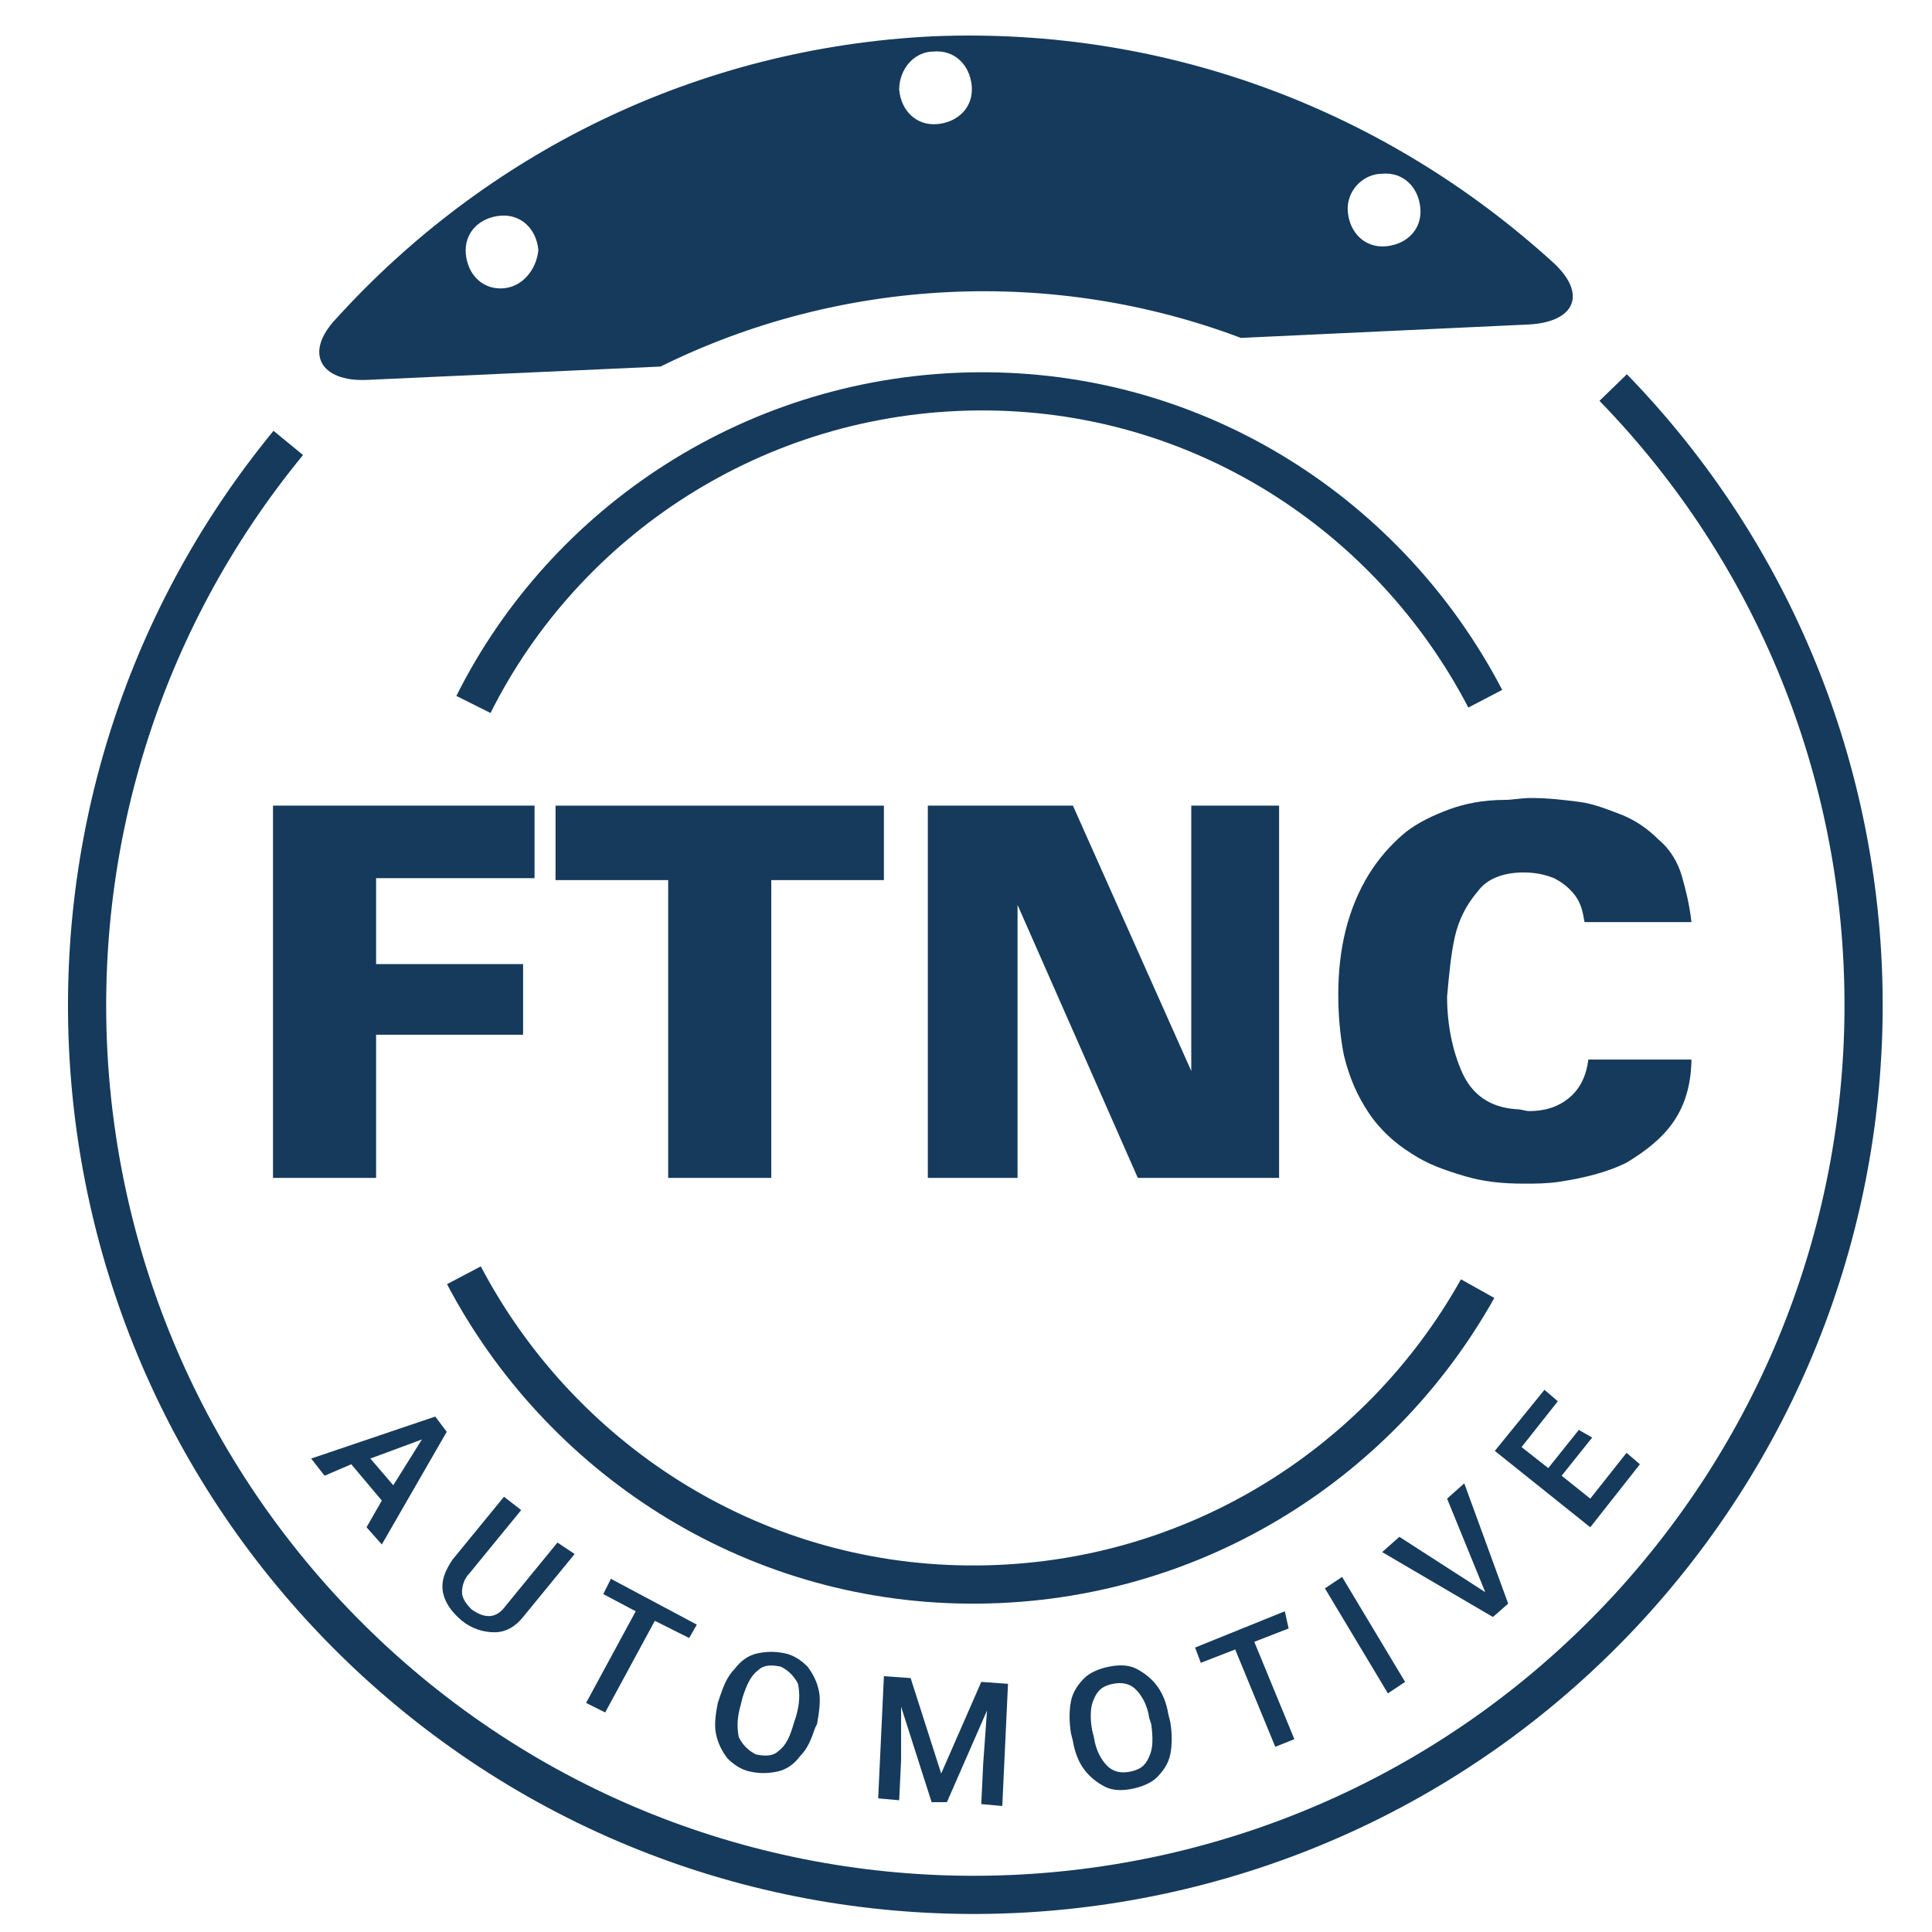
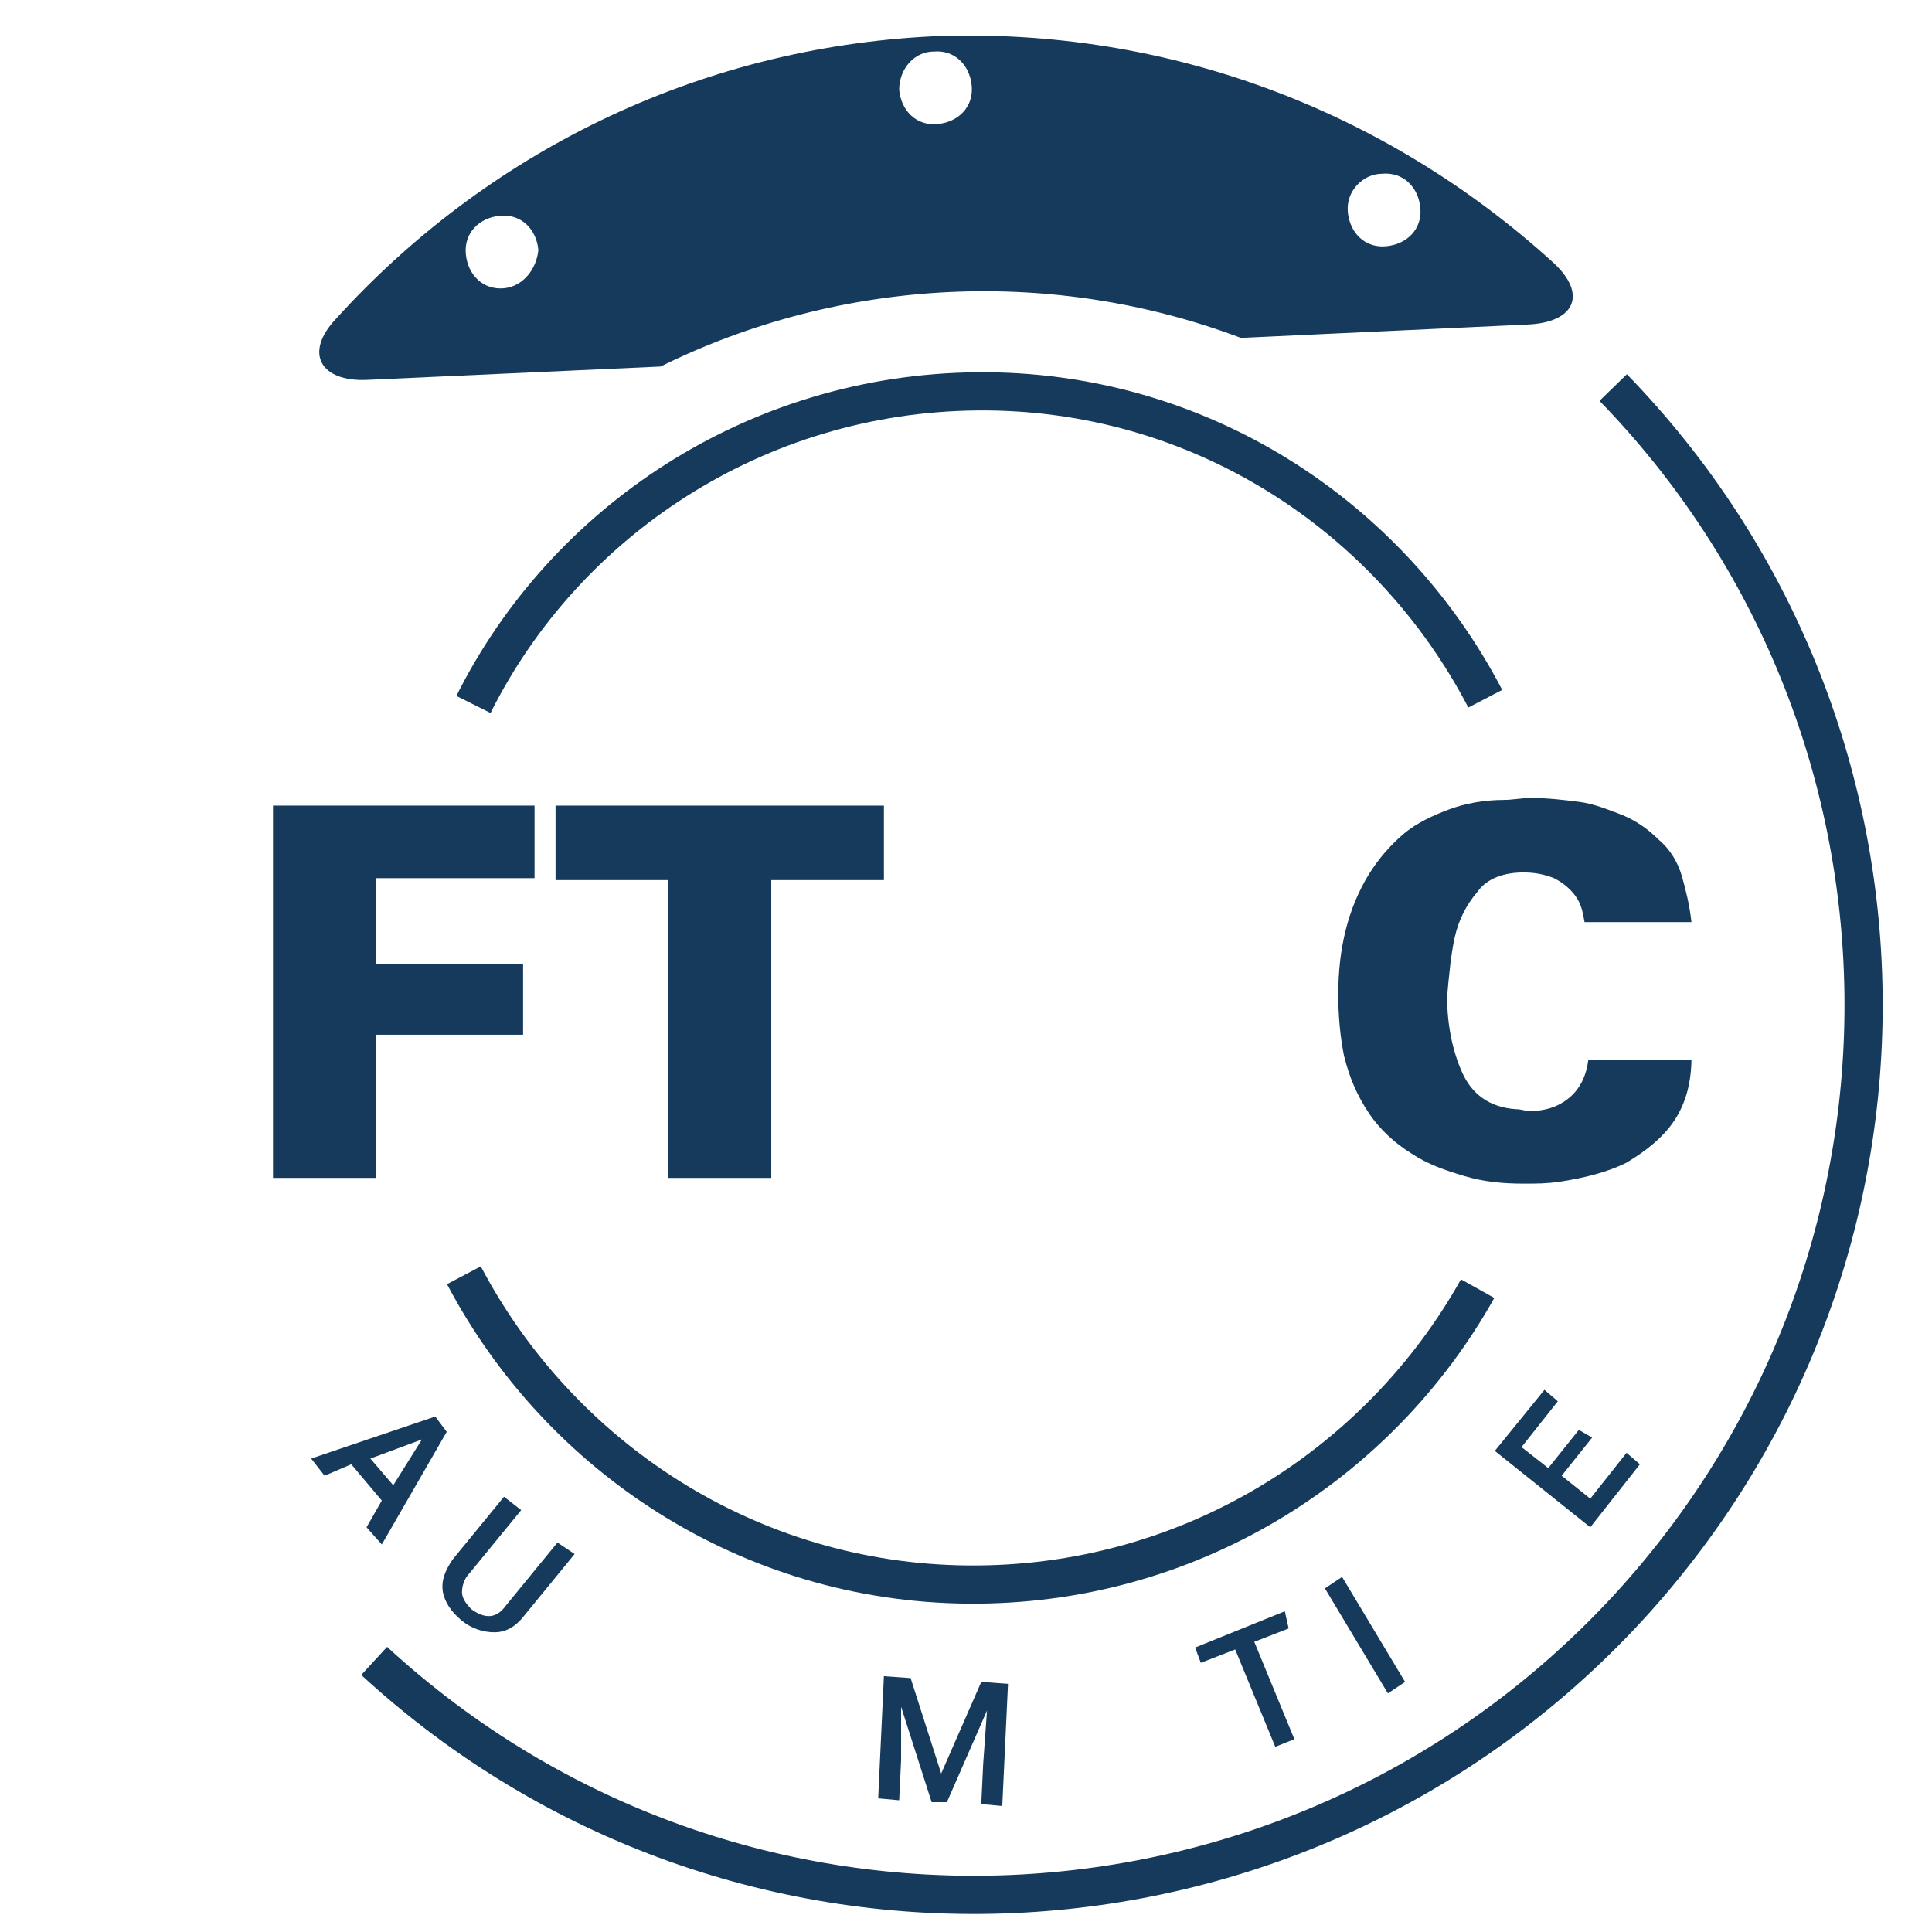
<svg xmlns="http://www.w3.org/2000/svg" version="1.1" x="0px" y="0px" viewBox="0 0 101.2 101.2" style="enable-background:new 0 0 101.2 101.2;" xml:space="preserve">
  <style type="text/css">
	.st0{fill:#153A5B;}
	.st1{fill:none;stroke:#153A5B;stroke-width:2;stroke-miterlimit:10;}
</style>
  <g id="Layer_3">
</g>
  <g id="Layer_2">
</g>
  <g id="Layer_4">
    <g>
      <g>
        <g>
          <path class="st0" d="M65,17.7l15-0.7c2.5-0.1,3.2-1.6,1.3-3.3C72.7,5.9,61.3,1.4,48.9,1.9C36.4,2.5,25.4,8.1,17.6,16.7      c-1.7,1.8-0.8,3.3,1.6,3.2l15.4-0.7C44.1,14.5,55.2,14,65,17.7z M72.4,9.1c1.1-0.1,1.9,0.7,2,1.8s-0.7,1.9-1.8,2      c-1.1,0.1-1.9-0.7-2-1.8S71.4,9.1,72.4,9.1z M26.4,15.1c-1.1,0.1-1.9-0.7-2-1.8s0.7-1.9,1.8-2c1.1-0.1,1.9,0.7,2,1.8      C28.1,14.1,27.4,15,26.4,15.1z M48.9,2.7c1.1-0.1,1.9,0.7,2,1.8c0.1,1.1-0.7,1.9-1.8,2c-1.1,0.1-1.9-0.7-2-1.8      C47.1,3.6,47.9,2.7,48.9,2.7z" />
          <path class="st0" d="M59.5,13.6l7.8-0.4l-0.2-0.4c-0.5-1.2-0.5-2.5-0.2-3.8l0.1-0.3l-0.3-0.1c-3.6-1.5-7.5-2.5-11.4-2.8      l-0.3-0.1l-0.1,0.3c-0.8,2.4-2.9,4-5.5,4.2c-2.4,0.1-4.8-1.3-5.8-3.6l0-0.3l-0.3,0c-3.9,0.7-7.6,2.1-11.1,3.9L32,10.5l0.1,0.3      c0.5,1.2,0.5,2.5,0.2,3.8l-0.1,0.4l7-0.3C45.7,12.4,52.8,12.1,59.5,13.6z" />
        </g>
        <g>
          <path class="st1" d="M77.4,67.5C72.2,76.8,62.2,83.1,50.7,83s-21.4-6.7-26.4-16.2" />
          <path class="st1" d="M24.8,36.9c4.8-9.6,14.8-16.3,26.4-16.4S72.8,27,77.8,36.6" />
        </g>
-         <path class="st1" d="M84.5,20.3c17.1,17.6,17.6,45.6,0.8,63.9c-17.4,18.9-46.8,20.2-65.7,2.8C1.4,70.2-0.5,42.2,15.1,23.2" />
+         <path class="st1" d="M84.5,20.3c17.1,17.6,17.6,45.6,0.8,63.9c-17.4,18.9-46.8,20.2-65.7,2.8" />
      </g>
      <g>
        <path class="st0" d="M14.3,61.7V42.2h13.7V46h-8.3v4.5h7.7v3.7h-7.7v7.5H14.3z" />
        <path class="st0" d="M35,61.7V46.1h-5.9v-3.9h17.2v3.9h-5.9v15.6H35z" />
-         <path class="st0" d="M48.6,61.7V42.2h7.6l6.2,13.9V42.2H67v19.5h-7.4l-6.3-14.3v14.3H48.6z" />
        <path class="st0" d="M88.6,55.4c0,1.3-0.3,2.4-0.9,3.3s-1.5,1.6-2.5,2.2c-1,0.5-2.2,0.8-3.5,1C81,62,80.5,62,79.8,62     c-1.1,0-2.1-0.1-3.1-0.4s-1.9-0.6-2.8-1.2c-0.8-0.5-1.6-1.2-2.2-2.1s-1-1.8-1.3-3c-0.2-1-0.3-2.1-0.3-3.2c0-2.4,0.5-4.5,1.6-6.3     c0.5-0.8,1.1-1.5,1.8-2.1s1.6-1,2.4-1.3s1.8-0.5,2.9-0.5c0.4,0,0.9-0.1,1.4-0.1c0.9,0,1.7,0.1,2.5,0.2c0.8,0.1,1.5,0.4,2.3,0.7     c0.7,0.3,1.3,0.7,1.9,1.3c0.6,0.5,1,1.2,1.2,1.9c0.2,0.7,0.4,1.5,0.5,2.4H83c-0.1-0.6-0.2-1-0.5-1.4s-0.7-0.7-1.1-0.9     c-0.5-0.2-1-0.3-1.6-0.3c-1,0-1.9,0.3-2.4,1c-0.6,0.7-1,1.5-1.2,2.4s-0.3,2-0.4,3.1c0,1.5,0.3,2.9,0.8,4c0.5,1.1,1.4,1.8,2.8,1.9     c0.3,0,0.5,0.1,0.7,0.1c0.8,0,1.5-0.2,2.1-0.7c0.6-0.5,0.9-1.2,1-2H88.6z" />
      </g>
    </g>
  </g>
  <g id="Layer_5">
    <g>
      <path class="st0" d="M20,78.6l-1.6-1.9L17,77.3l-0.7-0.9l6.5-2.2l0.6,0.8l-3.4,5.9L19.2,80L20,78.6z M19.4,76.4l1.2,1.4l1.5-2.4    L19.4,76.4z" />
      <path class="st0" d="M30.1,81.4l-2.7,3.3c-0.4,0.5-0.9,0.8-1.5,0.8c-0.6,0-1.2-0.2-1.7-0.6c-0.6-0.5-0.9-1-1-1.5    c-0.1-0.6,0.1-1.1,0.5-1.7l2.7-3.3l0.9,0.7l-2.7,3.3c-0.3,0.3-0.4,0.7-0.4,1c0,0.3,0.2,0.6,0.5,0.9c0.7,0.5,1.3,0.5,1.8-0.2    l2.7-3.3L30.1,81.4z" />
-       <path class="st0" d="M36.1,85.8l-1.8-0.9l-2.6,4.8l-1-0.5l2.6-4.8l-1.7-0.9l0.4-0.8l4.5,2.4L36.1,85.8z" />
-       <path class="st0" d="M42.7,90.5c-0.2,0.6-0.4,1.1-0.8,1.5c-0.3,0.4-0.7,0.7-1.2,0.8c-0.5,0.1-0.9,0.1-1.4,0    c-0.5-0.1-0.9-0.4-1.2-0.7c-0.3-0.4-0.5-0.8-0.6-1.3c-0.1-0.5,0-1.1,0.1-1.6l0.1-0.3c0.2-0.6,0.4-1.1,0.8-1.5    c0.3-0.4,0.7-0.7,1.2-0.8s0.9-0.1,1.4,0c0.5,0.1,0.9,0.4,1.2,0.7c0.3,0.4,0.5,0.8,0.6,1.3c0.1,0.5,0,1.1-0.1,1.7L42.7,90.5z     M41.7,89.9c0.2-0.7,0.2-1.2,0.1-1.7c-0.2-0.4-0.5-0.7-0.9-0.9c-0.5-0.1-0.9-0.1-1.2,0.2c-0.4,0.3-0.6,0.8-0.8,1.4l-0.1,0.4    c-0.2,0.7-0.2,1.2-0.1,1.7c0.2,0.4,0.5,0.7,0.9,0.9c0.5,0.1,0.9,0.1,1.2-0.2c0.4-0.3,0.6-0.8,0.8-1.5L41.7,89.9z" />
      <path class="st0" d="M47.7,87.9l1.6,5l2.1-4.8l1.4,0.1l-0.3,6.4l-1.1-0.1l0.1-2.1l0.2-2.8l-2.1,4.8l-0.8,0l-1.6-5l0,2.8l-0.1,2.1    L46,94.2l0.3-6.4L47.7,87.9z" />
-       <path class="st0" d="M61.3,90.2c0.1,0.6,0.1,1.2,0,1.7c-0.1,0.5-0.4,0.9-0.7,1.2c-0.3,0.3-0.8,0.5-1.3,0.6c-0.5,0.1-1,0.1-1.4-0.1    c-0.4-0.2-0.8-0.5-1.1-0.9s-0.5-0.9-0.6-1.5l-0.1-0.4c-0.1-0.6-0.1-1.2,0-1.7c0.1-0.5,0.4-0.9,0.7-1.2c0.3-0.3,0.8-0.5,1.3-0.6    c0.5-0.1,1-0.1,1.4,0.1c0.4,0.2,0.8,0.5,1.1,0.9c0.3,0.4,0.5,0.9,0.6,1.5L61.3,90.2z M60.2,90c-0.1-0.7-0.4-1.2-0.7-1.5    c-0.3-0.3-0.7-0.4-1.2-0.3c-0.5,0.1-0.8,0.3-1,0.8c-0.2,0.4-0.2,1-0.1,1.6l0.1,0.4c0.1,0.7,0.4,1.2,0.7,1.5    c0.3,0.3,0.7,0.4,1.2,0.3c0.5-0.1,0.8-0.3,1-0.8c0.2-0.4,0.2-1,0.1-1.7L60.2,90z" />
      <path class="st0" d="M67.5,85.3L65.7,86l2.1,5.1l-1,0.4l-2.1-5.1l-1.8,0.7l-0.3-0.8l4.7-1.9L67.5,85.3z" />
      <path class="st0" d="M73.6,88.1l-0.9,0.6l-3.3-5.5l0.9-0.6L73.6,88.1z" />
-       <path class="st0" d="M77.8,83.4l-2-4.9l0.9-0.8l2.3,6.3l-0.8,0.7l-5.8-3.4l0.9-0.8L77.8,83.4z" />
      <path class="st0" d="M83.4,75.3l-1.6,2l1.5,1.2l1.9-2.4l0.7,0.6L83.3,80l-5-4l2.6-3.2l0.7,0.6l-1.9,2.4l1.4,1.1l1.6-2L83.4,75.3z" />
    </g>
  </g>
</svg>